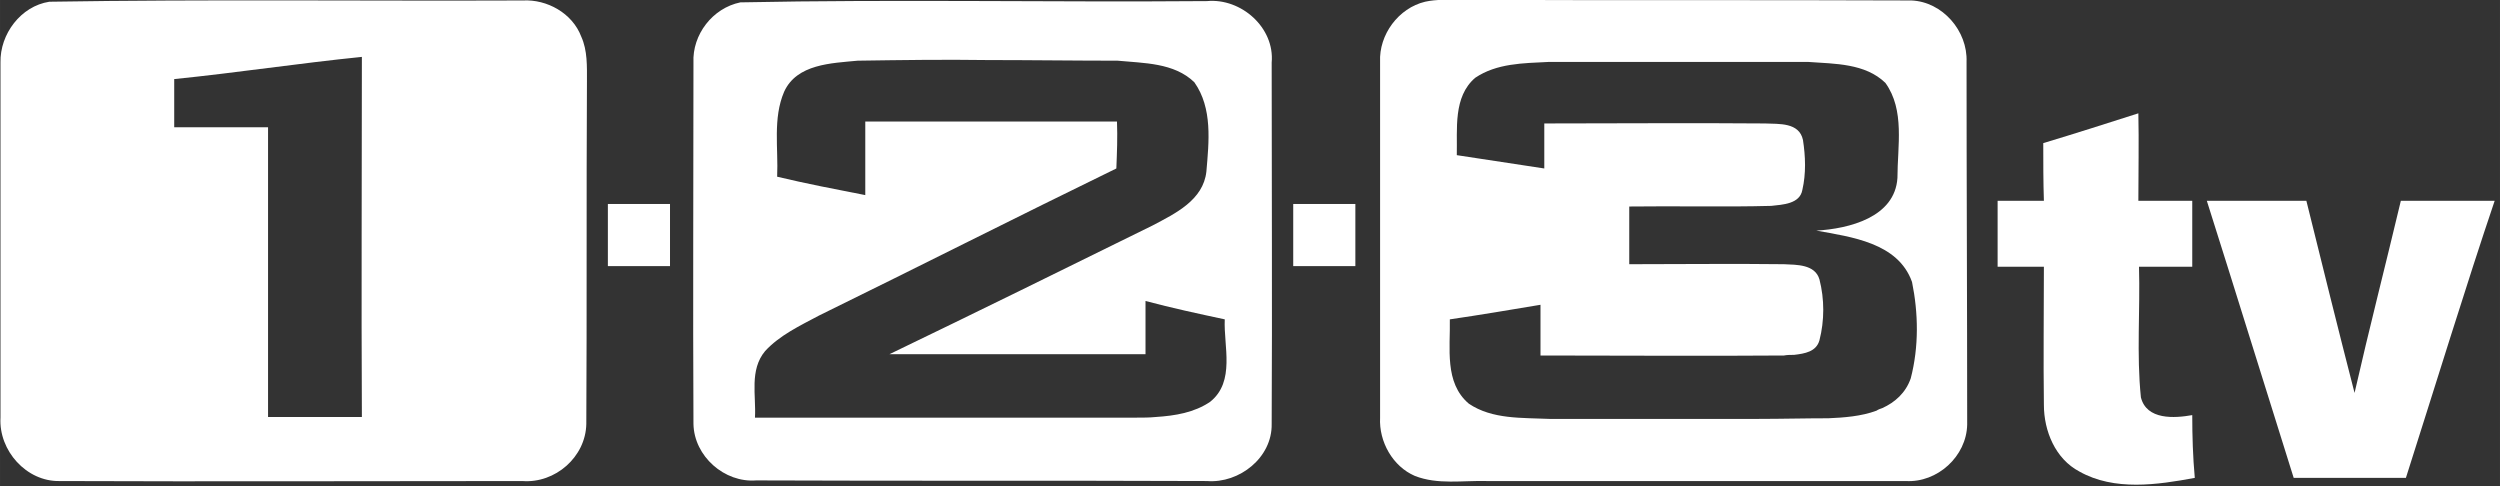
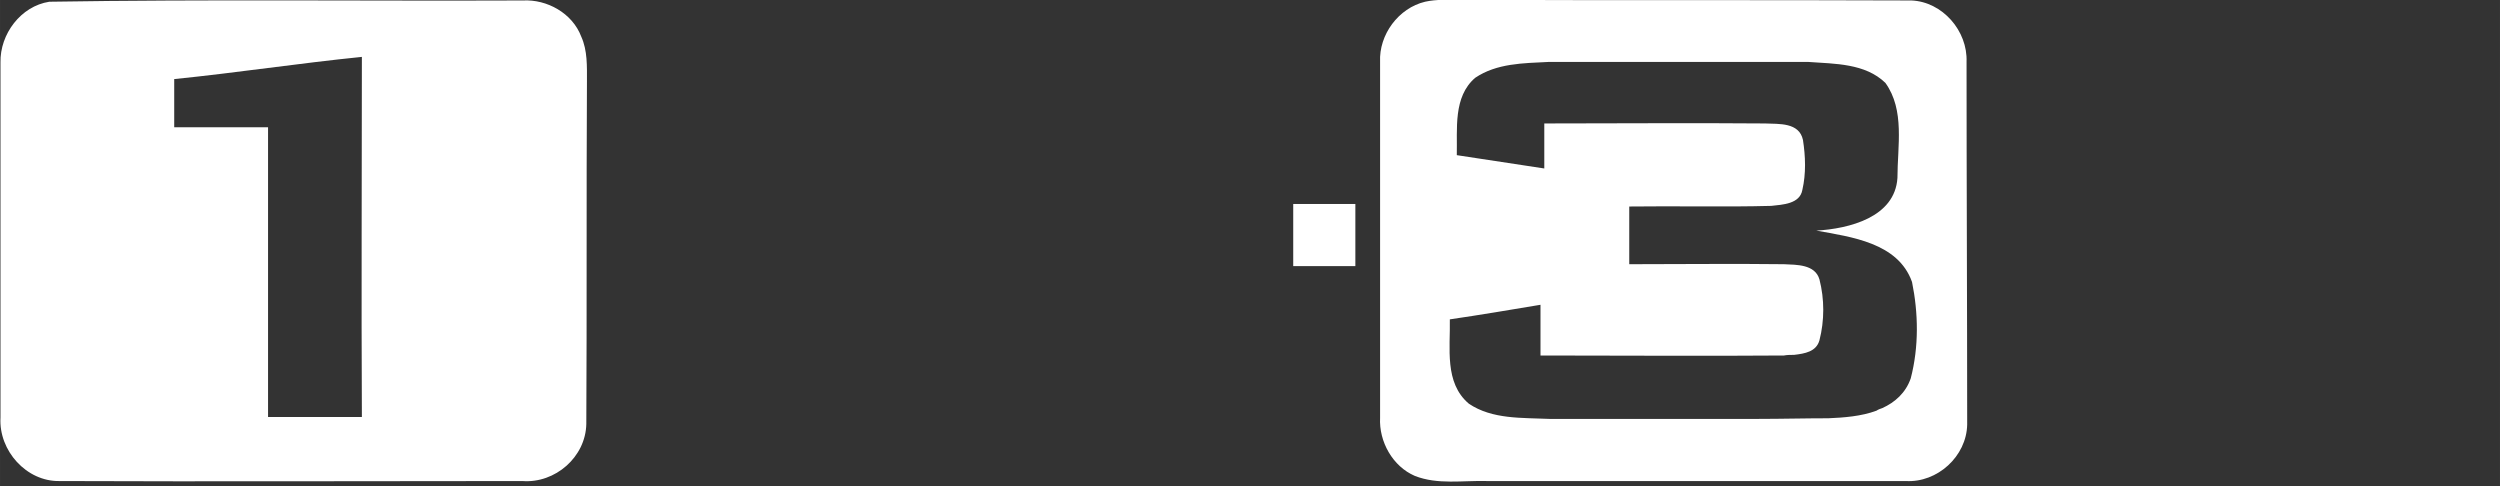
<svg xmlns="http://www.w3.org/2000/svg" width="600" height="116.65" version="1.1" viewBox="0 0 158.75 30.864">
  <rect x="0" y="0" width="158.75" height="30.864" fill="#333333" stroke="none" />
  <g transform="translate(-142.54 -279.01)">
    <g transform="matrix(.149 0 0 .149 152.27 273.27)" fill="#fff">
      <g transform="matrix(2.702 0 0 2.702 -190.47 -138.8)" fill="#fff">
        <rect x="250.3" y="97.8" width="9.8" height="9.8" />
-         <rect x="142.2" y="97.8" width="9.8" height="9.8" />
        <path d="m138.9 78.5c0-2.4 0.1-4.9-0.9-7.1-1.4-3.7-5.4-5.9-9.2-5.7-24.9 0.1-49.8-0.2-74.7 0.2-4.5 0.7-7.8 5.1-7.7 9.6v56c-0.3 5.2 4.1 10.1 9.3 10 24.3 0.1 48.6 0 73 0 5.2 0.4 10-3.8 10.1-9 0.1-18 0-36 0.1-54zm-35.5 52.9h-14.8v-45.7h-14.8v-7.6c9.9-1 19.7-2.5 29.6-3.5 0 18.9-0.1 37.8 0 56.8z" />
-         <path d="m236.7 65.8c-24.5 0.2-49.1-0.3-73.6 0.2-4.4 0.9-7.6 5.1-7.4 9.5 0 19-0.1 38 0 57 0.1 5.1 4.9 9.3 9.9 8.9 23.7 0.1 47.4 0 71.1 0.1 5.1 0.4 10.3-3.7 10.2-9 0.1-19 0-38 0-57 0.5-5.5-4.8-10.2-10.2-9.7zm0.5 63.2c-2.5 1.7-5.5 2.2-8.6 2.4-1 0.1-2 0.1-3 0.1h-60.2c0.2-3.5-0.9-7.5 1.6-10.5 2.3-2.5 5.5-4 8.5-5.6 15.7-7.7 31.3-15.6 46.9-23.2 0.1-2.5 0.2-4.9 0.1-7.4h-39.7v11.6c-4.6-0.9-9.3-1.8-13.9-2.9 0.2-4.5-0.7-9.2 1.1-13.4 2-4.4 7.5-4.5 11.6-4.9 6.8-0.1 13.7-0.2 20.5-0.1 6.8 0 13.6 0.1 20.5 0.1 4.1 0.4 8.9 0.3 12.1 3.4 2.9 4.1 2.3 9.4 1.9 14.1-0.5 4.5-4.9 6.6-8.5 8.5-13.8 6.8-27.6 13.6-41.5 20.3h40.4v-8.4c4.1 1.1 8.3 2 12.5 2.9-0.2 4.2 1.7 9.8-2.3 13z" />
        <path d="m356.5 75.4c0.2-4.9-3.8-9.5-8.7-9.7-23.7-0.1-47.4 0-71.1-0.1-1.9 0-3.8-0.1-5.6 0.3-4.2 1-7.3 5.2-7.1 9.5v56.1c-0.2 3.8 2 7.7 5.5 9.2 3.6 1.4 7.5 0.7 11.3 0.8h66.1c5 0.3 9.6-3.9 9.7-8.9 0-19.1-0.1-38.1-0.1-57.2zm-8.8 49.9c-0.8 2.3-2.5 3.8-4.5 4.7-0.3 0.1-0.6 0.2-0.9 0.4-2.4 0.9-5.2 1.1-7.6 1.2-3.7 0-7.3 0.1-11 0.1h-33c-4.3-0.2-9 0.1-12.7-2.4-3.9-3.3-2.9-8.8-3-13.3 4.8-0.7 9.5-1.5 14.3-2.3v8c12.8 0 25.6 0.1 38.4 0 0.5-0.1 1.1-0.1 1.6-0.1 1.7-0.2 3.5-0.5 4-2.3 0.8-3.1 0.8-6.5 0-9.6-0.7-2.4-3.6-2.3-5.6-2.4-8.1-0.1-16.2 0-24.4 0v-9.1c7.5-0.1 14.9 0.1 22.4-0.1 1.8-0.2 4.5-0.3 4.9-2.5 0.6-2.6 0.5-5.3 0.1-7.9-0.6-2.8-3.8-2.5-6-2.6-11.6-0.1-23.2 0-34.8 0v7.1l-13.8-2.1c0.1-4.1-0.6-9.2 2.9-12.2 3.4-2.3 7.6-2.3 11.5-2.5h20.6 20.5c4.1 0.3 8.9 0.2 12.1 3.3 3.1 4.3 1.9 10 1.9 15-0.4 6.2-7.6 8-12.8 8.3 5.5 1 12.9 1.9 15.1 8.1 1 4.9 1.1 10.2-0.2 15.2z" />
-         <path d="m368.6 88.2c5-1.5 10-3.1 15-4.7 0.1 4.6 0 9.2 0 13.8h8.5v10.4h-8.4c0.2 6.9-0.4 13.8 0.3 20.6 0.9 3.6 5.3 3.3 8.1 2.8 0 3.3 0.1 6.6 0.4 9.9-5.9 1.1-12.7 2.1-18.2-1-3.8-2-5.6-6.4-5.6-10.5-0.1-7.3 0-14.6 0-21.8h-7.3v-10.4h7.3c-0.1-3-0.1-6.1-0.1-9.1z" />
-         <path d="m394.4 97.3h15.7c2.5 10.1 5 20.2 7.6 30.3 2.3-10.1 4.9-20.2 7.3-30.3h14.8c-4.4 13-9.5 29.6-14 43.7h-17.7c-4.6-14.6-9.1-29.2-13.7-43.7z" />
      </g>
    </g>
  </g>
</svg>